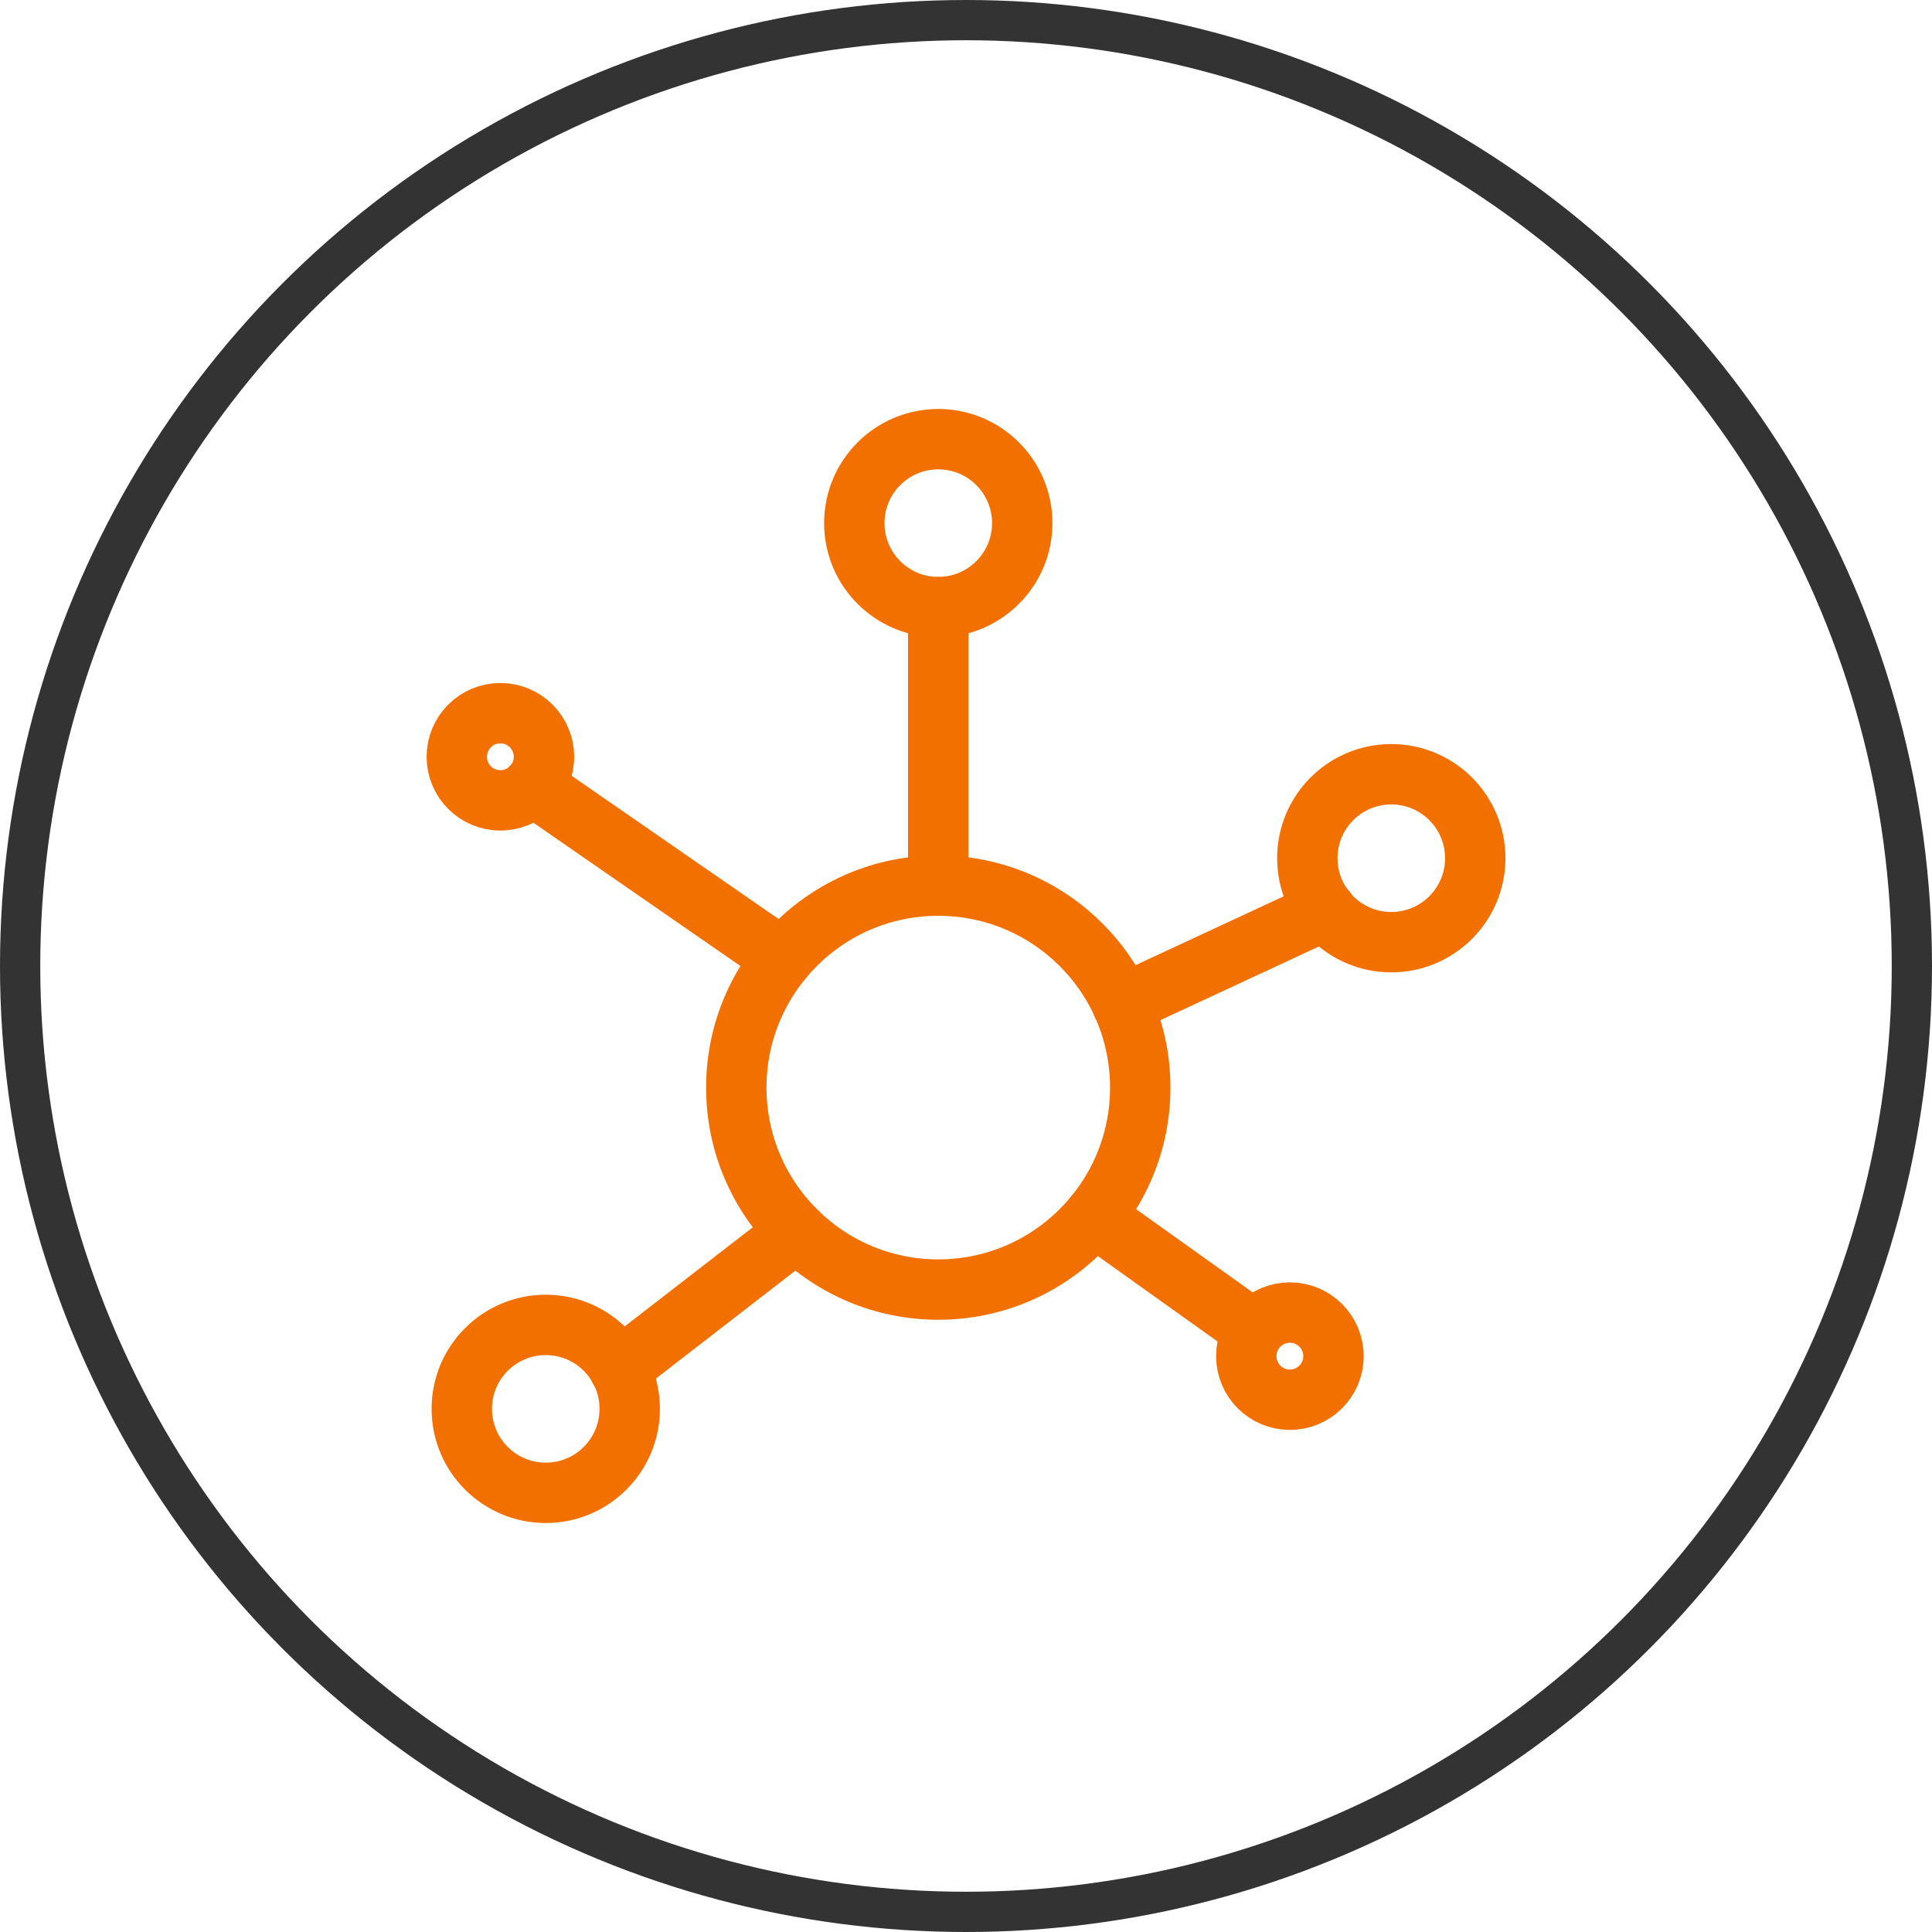
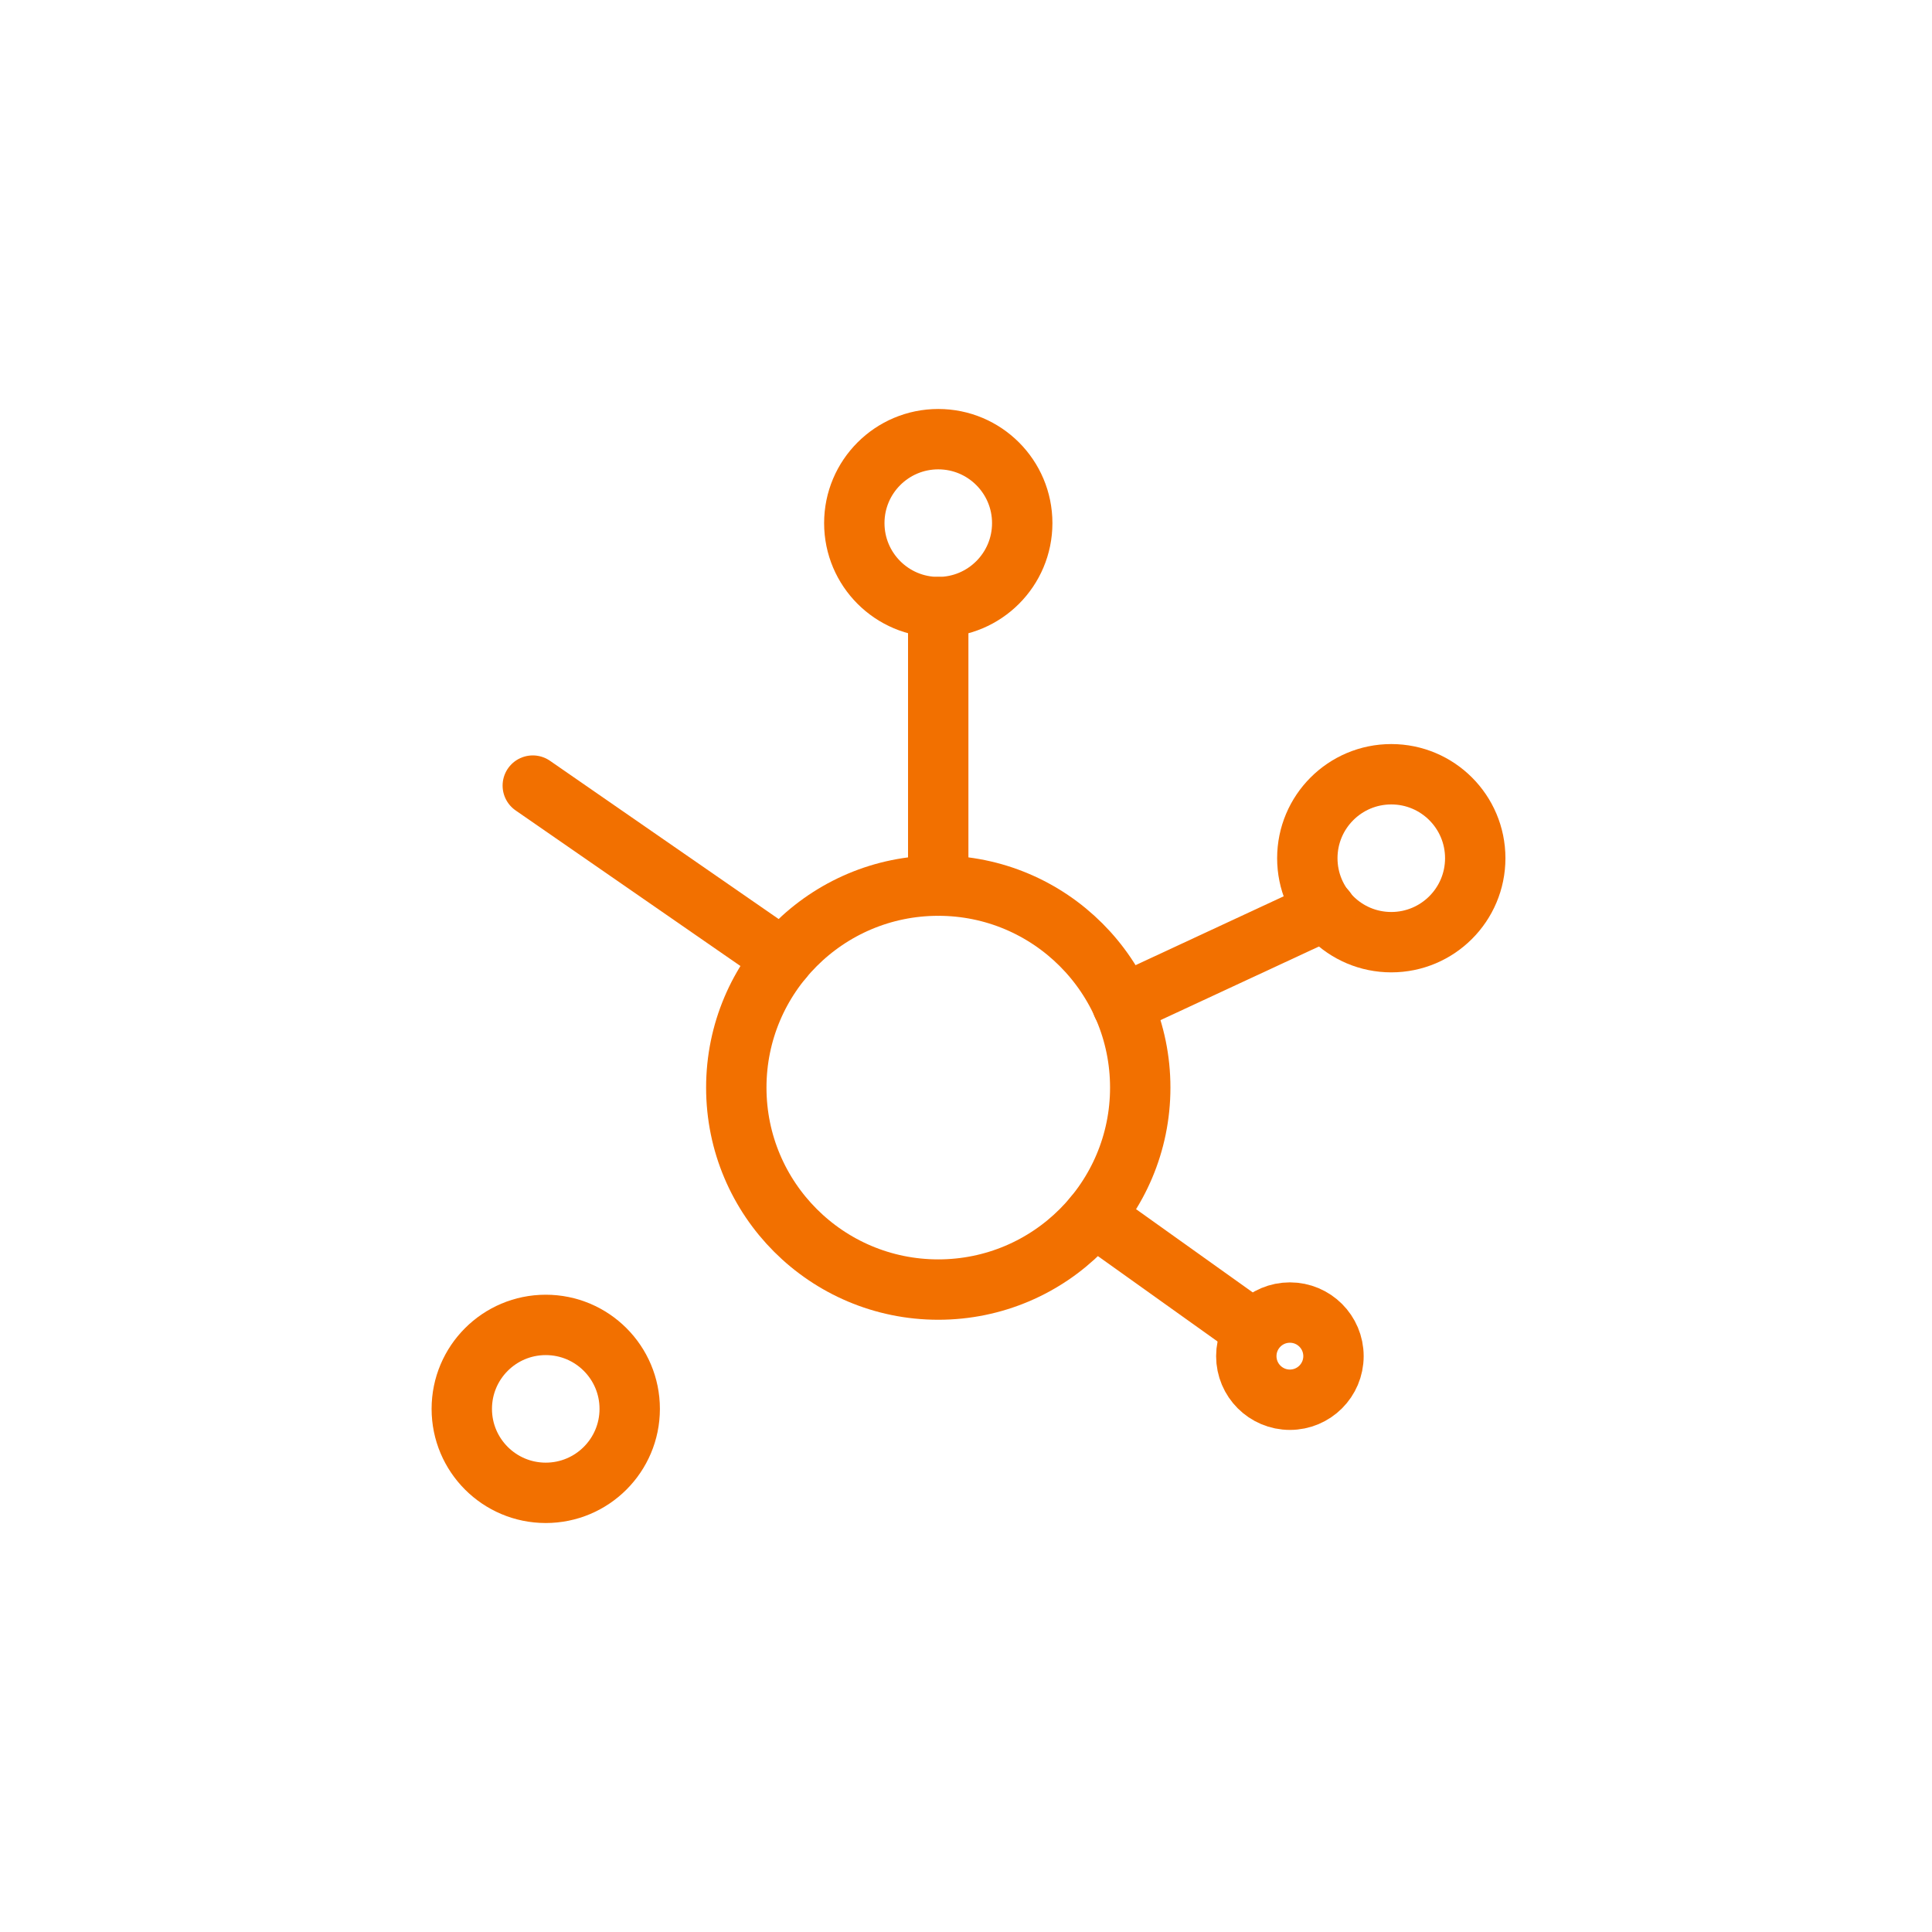
<svg xmlns="http://www.w3.org/2000/svg" width="48" height="48" viewBox="0 0 48 48">
  <g transform="translate(-104 -1861)">
    <g transform="translate(104 1861)" fill="none" stroke="#333" stroke-width="1">
-       <circle cx="24" cy="24" r="24" stroke="none" />
-       <circle cx="24" cy="24" r="23.5" fill="none" />
-     </g>
+       </g>
    <g transform="translate(114.538 1871.101)">
      <circle cx="5.018" cy="5.018" r="5.018" transform="translate(7.755 11.902)" fill="none" stroke="#f27000" stroke-linecap="round" stroke-linejoin="round" stroke-width="1.5" />
      <circle cx="2.086" cy="2.086" r="2.086" transform="translate(21.942 9.135)" fill="none" stroke="#f27000" stroke-linecap="round" stroke-linejoin="round" stroke-width="1.5" />
      <circle cx="2.086" cy="2.086" r="2.086" transform="translate(10.687 0.81)" fill="none" stroke="#f27000" stroke-linecap="round" stroke-linejoin="round" stroke-width="1.5" />
      <circle cx="2.086" cy="2.086" r="2.086" transform="translate(0.935 22.816)" fill="none" stroke="#f27000" stroke-linecap="round" stroke-linejoin="round" stroke-width="1.5" />
-       <circle cx="1.083" cy="1.083" r="1.083" transform="translate(0.811 7.618)" fill="none" stroke="#f27000" stroke-linecap="round" stroke-linejoin="round" stroke-width="1.5" />
      <circle cx="1.083" cy="1.083" r="1.083" transform="translate(20.426 22.509)" fill="none" stroke="#f27000" stroke-linecap="round" stroke-linejoin="round" stroke-width="1.5" />
      <line x2="3.784" y2="2.7" transform="translate(16.642 20.116)" fill="none" stroke="#f27000" stroke-linecap="round" stroke-linejoin="round" stroke-width="1.5" />
-       <line x1="4.407" y2="3.41" transform="translate(4.847 20.496)" fill="none" stroke="#f27000" stroke-linecap="round" stroke-linejoin="round" stroke-width="1.5" />
      <line x1="6.212" y1="4.299" transform="translate(2.699 9.417)" fill="none" stroke="#f27000" stroke-linecap="round" stroke-linejoin="round" stroke-width="1.5" />
      <line y1="6.921" transform="translate(12.772 4.981)" fill="none" stroke="#f27000" stroke-linecap="round" stroke-linejoin="round" stroke-width="1.5" />
      <line y1="2.349" x2="5.054" transform="translate(17.345 12.509)" fill="none" stroke="#f27000" stroke-linecap="round" stroke-linejoin="round" stroke-width="1.5" />
    </g>
  </g>
</svg>